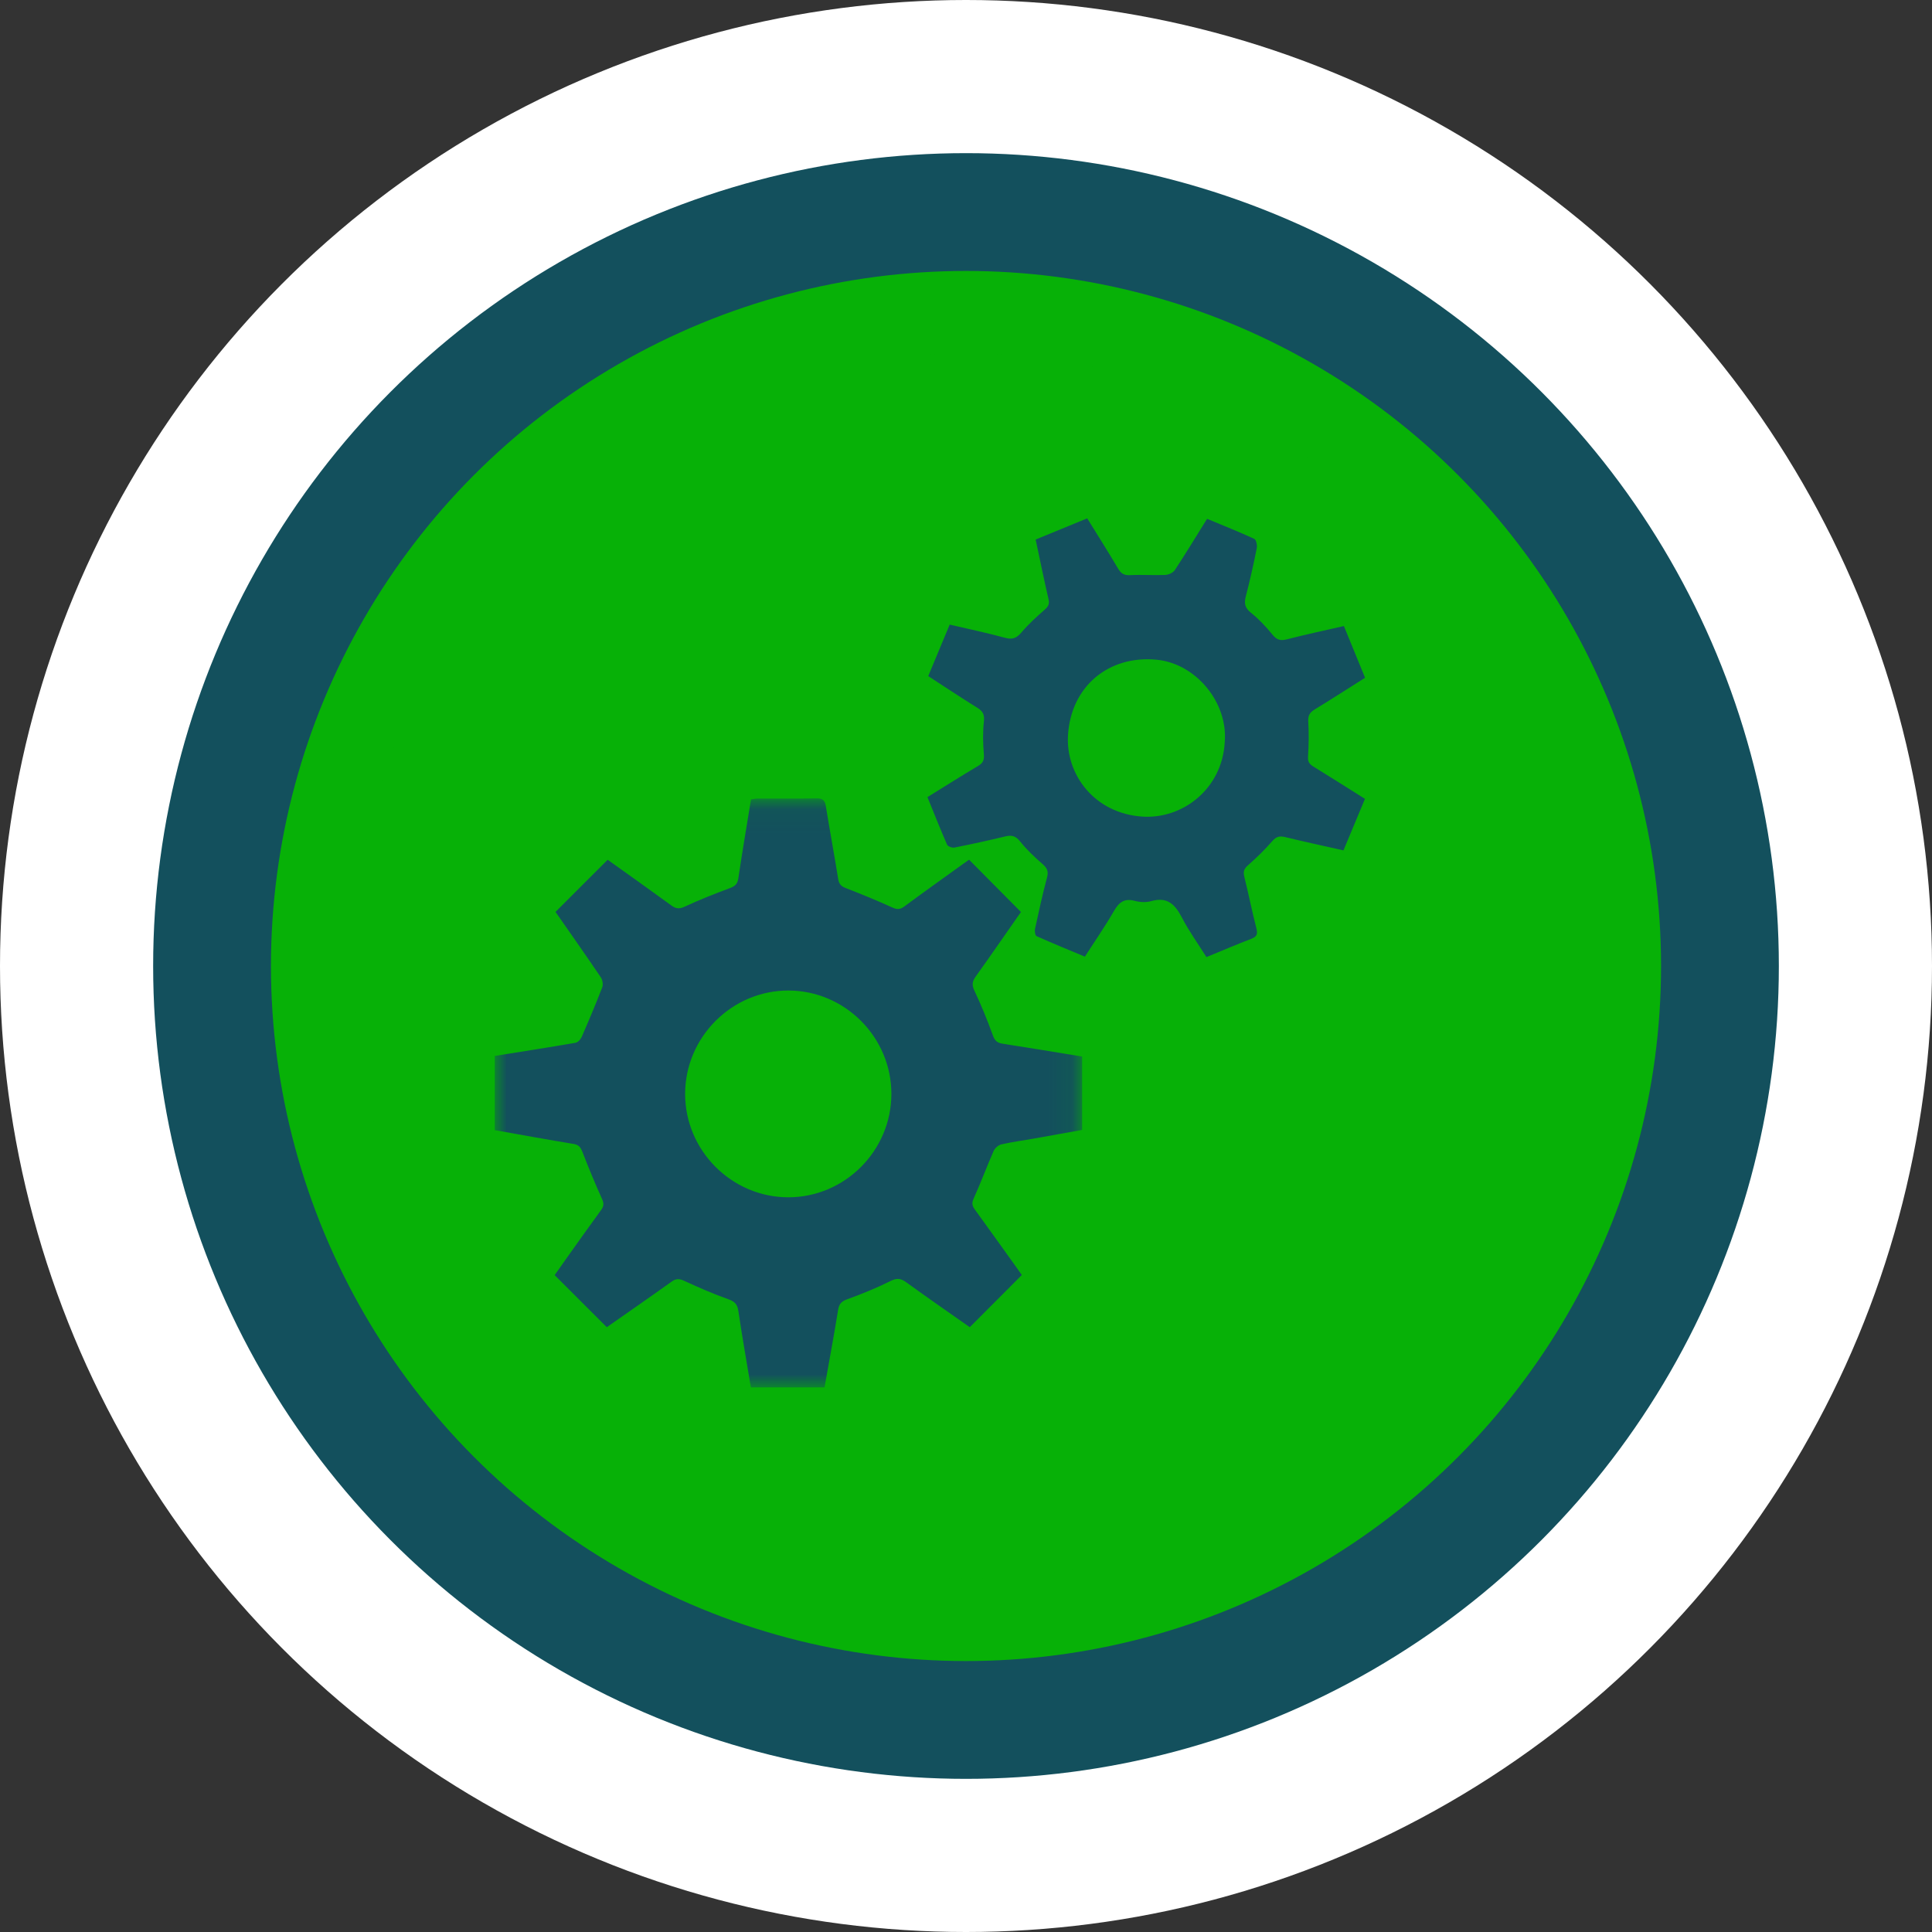
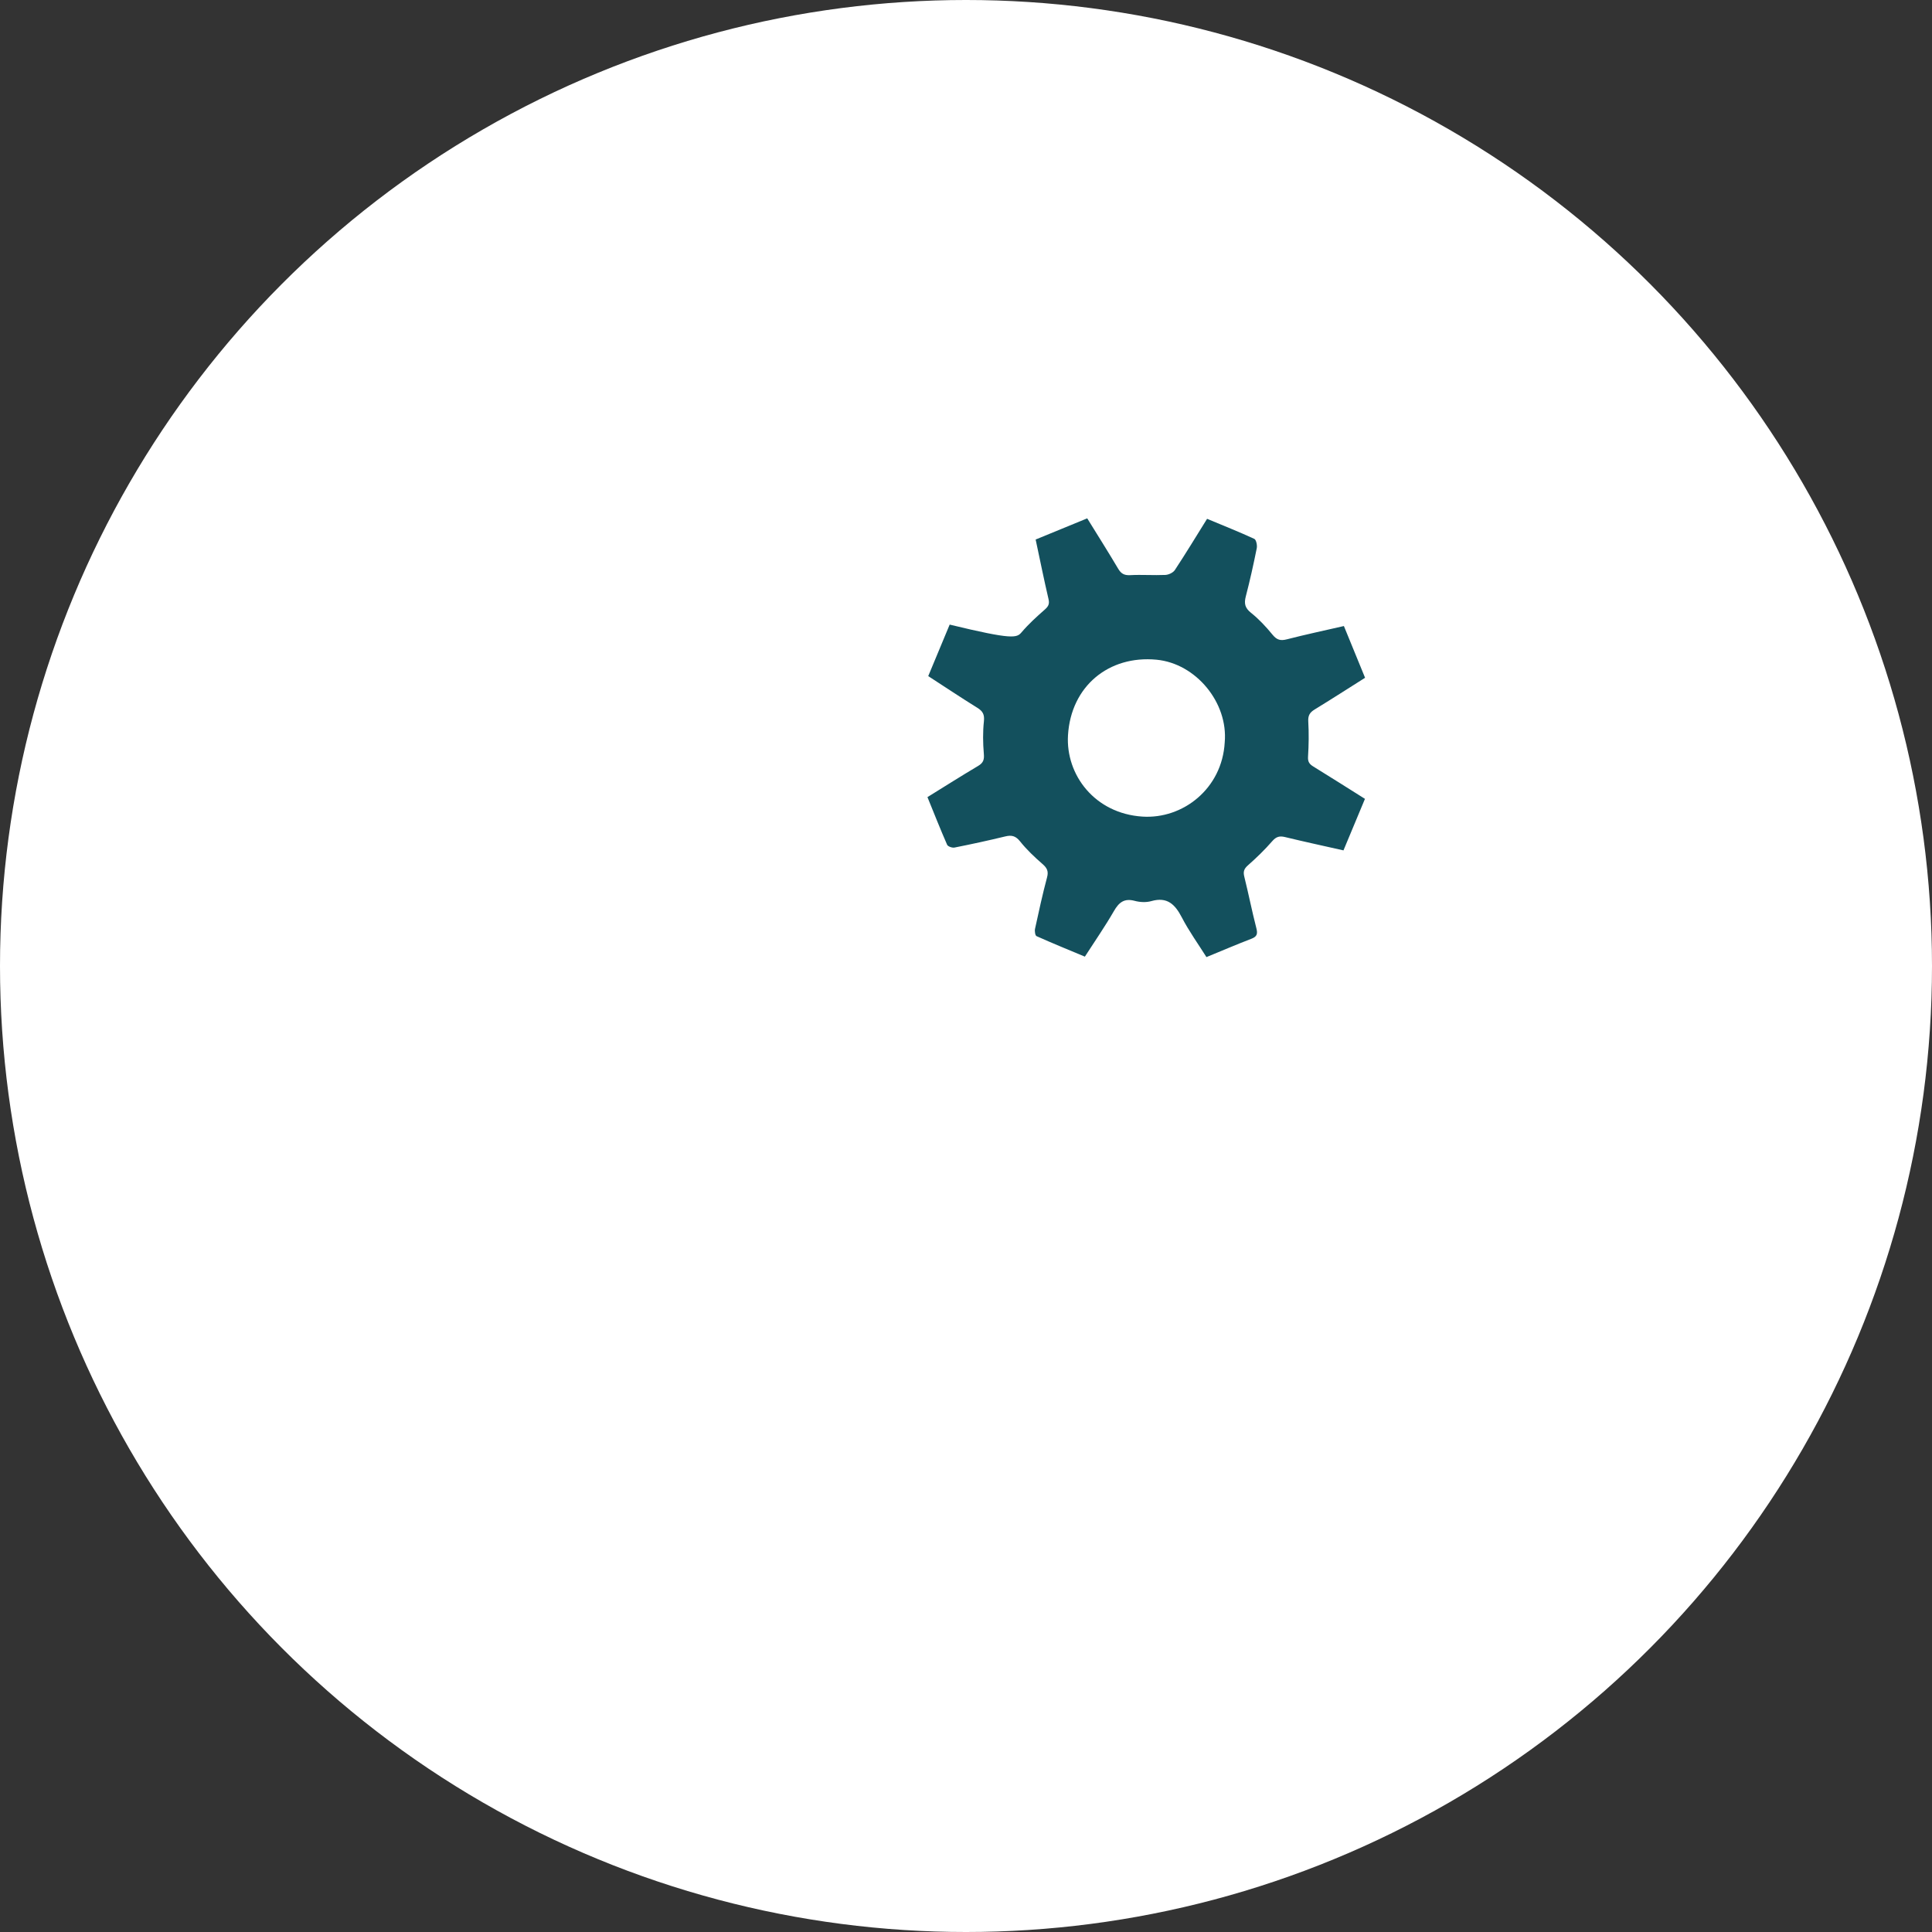
<svg xmlns="http://www.w3.org/2000/svg" xmlns:xlink="http://www.w3.org/1999/xlink" width="82px" height="82px" viewBox="0 0 82 82" version="1.1">
  <rect x="0" y="0" width="82" height="82" fill="#333333" stroke="none" />
  <title>services-icon</title>
  <desc>Created with Sketch.</desc>
  <defs>
-     <circle id="path-1" cx="26" cy="26" r="26" />
-     <polygon id="path-3" points="24.93 25.045 0 25.045 0 0.047 24.93 0.047 24.93 25.045" />
-   </defs>
+     </defs>
  <g id="Page-1" stroke="none" stroke-width="1" fill="none" fill-rule="evenodd">
    <g id="Interwest-Hp-2-green" transform="translate(-819, -572)">
      <g id="services-icon" transform="translate(819, 572)">
        <g id="Group-8-Copy-2">
          <circle id="Oval-2-Copy" fill="#FFFFFF" cx="41" cy="41" r="41" />
-           <circle id="Oval-2-Copy-2" stroke="#13505D" stroke-width="5" fill="#07B107" cx="41" cy="41" r="32" />
          <g id="Group-10-Copy" transform="translate(15, 15)">
            <mask id="mask-2" fill="white">
              <use xlink:href="#path-1" />
            </mask>
            <use id="Mask" fill="#07B107" xlink:href="#path-1" />
          </g>
        </g>
        <g id="Page-1" transform="translate(21, 22)">
          <g id="Group-3" transform="translate(0, 11.839)">
            <mask id="mask-4" fill="white">
              <use xlink:href="#path-3" />
            </mask>
            <g id="Clip-2" />
-             <path d="M16.833,12.596 C16.838,10.189 14.865,8.206 12.464,8.202 C10.064,8.198 8.084,10.176 8.079,12.583 C8.074,14.987 10.05,16.974 12.451,16.978 C14.852,16.982 16.828,15.006 16.833,12.596 M-7.07006366e-05,10.978 C1.142,10.795 2.286,10.617 3.426,10.42 C3.527,10.402 3.645,10.274 3.69,10.169 C3.993,9.474 4.288,8.774 4.561,8.066 C4.606,7.948 4.574,7.752 4.502,7.644 C3.866,6.704 3.212,5.776 2.578,4.865 C3.317,4.126 4.044,3.399 4.791,2.652 C5.676,3.285 6.591,3.932 7.497,4.593 C7.69,4.734 7.83,4.749 8.061,4.642 C8.69,4.348 9.339,4.094 9.989,3.851 C10.202,3.771 10.302,3.675 10.337,3.44 C10.502,2.33 10.691,1.223 10.875,0.088 C10.974,0.076 11.069,0.055 11.163,0.055 C11.998,0.052 12.834,0.062 13.668,0.047 C13.923,0.043 14.013,0.136 14.051,0.376 C14.219,1.411 14.411,2.442 14.577,3.477 C14.612,3.696 14.712,3.783 14.91,3.859 C15.57,4.114 16.224,4.384 16.869,4.676 C17.065,4.765 17.195,4.772 17.372,4.641 C18.184,4.04 19.008,3.455 19.827,2.864 C19.936,2.785 20.047,2.708 20.13,2.65 C20.872,3.397 21.59,4.121 22.332,4.869 C21.712,5.756 21.069,6.69 20.409,7.612 C20.261,7.82 20.244,7.971 20.359,8.213 C20.651,8.831 20.909,9.467 21.142,10.11 C21.223,10.336 21.329,10.424 21.552,10.458 C22.671,10.632 23.788,10.818 24.93,11.004 L24.93,14.118 C24.246,14.241 23.551,14.367 22.857,14.49 C22.403,14.57 21.945,14.63 21.497,14.733 C21.372,14.763 21.225,14.893 21.172,15.013 C20.877,15.685 20.622,16.374 20.32,17.042 C20.23,17.243 20.273,17.357 20.384,17.509 C20.978,18.327 21.565,19.15 22.154,19.971 C22.233,20.081 22.31,20.193 22.369,20.277 C21.628,21.02 20.907,21.742 20.16,22.491 C19.288,21.877 18.366,21.239 17.459,20.582 C17.228,20.415 17.063,20.397 16.795,20.532 C16.207,20.826 15.594,21.075 14.976,21.299 C14.732,21.387 14.616,21.485 14.574,21.747 C14.396,22.842 14.193,23.934 13.996,25.045 L10.869,25.045 C10.689,23.958 10.498,22.88 10.337,21.796 C10.294,21.505 10.169,21.394 9.897,21.298 C9.266,21.075 8.65,20.805 8.041,20.524 C7.833,20.427 7.696,20.421 7.506,20.557 C6.585,21.217 5.652,21.862 4.754,22.491 C4.015,21.753 3.294,21.033 2.541,20.281 C2.68,20.084 2.842,19.852 3.006,19.621 C3.506,18.92 4.002,18.216 4.511,17.521 C4.628,17.36 4.639,17.241 4.554,17.052 C4.257,16.395 3.982,15.728 3.721,15.055 C3.645,14.862 3.572,14.751 3.347,14.714 C2.229,14.531 1.115,14.325 -7.07006366e-05,14.128 L-7.07006366e-05,10.978" id="Fill-1" fill="#13505D" mask="url(#mask-4)" />
          </g>
-           <path d="M30.981,9.508 C31.131,7.822 29.759,6.159 28.087,6 C26.056,5.806 24.453,7.129 24.329,9.207 C24.229,10.879 25.457,12.528 27.489,12.659 C29.203,12.77 30.872,11.475 30.981,9.508 M36.933,11.906 C36.625,12.645 36.328,13.356 36.021,14.093 C35.182,13.903 34.358,13.726 33.539,13.527 C33.303,13.47 33.162,13.513 32.996,13.704 C32.678,14.069 32.327,14.41 31.963,14.73 C31.796,14.878 31.759,14.999 31.812,15.21 C31.993,15.937 32.137,16.672 32.324,17.396 C32.387,17.64 32.35,17.753 32.111,17.845 C31.485,18.085 30.868,18.35 30.205,18.622 C29.849,18.056 29.462,17.52 29.161,16.939 C28.872,16.383 28.542,16.053 27.865,16.246 C27.647,16.308 27.383,16.295 27.161,16.235 C26.716,16.116 26.49,16.299 26.276,16.672 C25.903,17.319 25.475,17.935 25.045,18.603 C24.357,18.315 23.67,18.036 22.994,17.733 C22.936,17.707 22.908,17.52 22.93,17.421 C23.089,16.69 23.248,15.958 23.441,15.235 C23.512,14.97 23.434,14.834 23.242,14.667 C22.905,14.373 22.574,14.061 22.297,13.713 C22.108,13.476 21.937,13.434 21.664,13.501 C20.95,13.674 20.232,13.83 19.512,13.973 C19.416,13.992 19.232,13.928 19.199,13.854 C18.91,13.194 18.645,12.523 18.364,11.832 C19.097,11.379 19.801,10.932 20.517,10.507 C20.733,10.379 20.779,10.244 20.757,9.995 C20.718,9.537 20.711,9.069 20.76,8.613 C20.79,8.328 20.714,8.186 20.484,8.043 C19.786,7.609 19.102,7.153 18.397,6.696 C18.701,5.966 18.997,5.255 19.307,4.51 C20.101,4.696 20.89,4.86 21.665,5.072 C21.982,5.158 22.154,5.077 22.358,4.837 C22.655,4.487 23,4.175 23.345,3.871 C23.494,3.739 23.551,3.637 23.503,3.43 C23.31,2.605 23.143,1.774 22.956,0.899 C23.677,0.603 24.397,0.307 25.145,2.36275403e-05 C25.591,0.721 26.036,1.425 26.461,2.142 C26.586,2.352 26.72,2.424 26.968,2.411 C27.464,2.385 27.963,2.424 28.46,2.402 C28.6,2.396 28.79,2.307 28.865,2.194 C29.33,1.487 29.77,0.762 30.232,0.02 C30.914,0.305 31.583,0.57 32.236,0.871 C32.317,0.909 32.366,1.142 32.341,1.267 C32.203,1.952 32.053,2.635 31.876,3.311 C31.798,3.611 31.836,3.802 32.096,4.009 C32.434,4.279 32.737,4.604 33.011,4.94 C33.19,5.159 33.346,5.205 33.614,5.136 C34.407,4.932 35.209,4.762 36.039,4.571 C36.341,5.309 36.637,6.031 36.938,6.767 C36.209,7.227 35.508,7.679 34.796,8.114 C34.591,8.239 34.513,8.369 34.527,8.621 C34.556,9.119 34.548,9.621 34.517,10.119 C34.504,10.332 34.575,10.432 34.741,10.533 C35.471,10.982 36.194,11.442 36.933,11.906" id="Fill-4" fill="#13505D" />
+           <path d="M30.981,9.508 C31.131,7.822 29.759,6.159 28.087,6 C26.056,5.806 24.453,7.129 24.329,9.207 C24.229,10.879 25.457,12.528 27.489,12.659 C29.203,12.77 30.872,11.475 30.981,9.508 M36.933,11.906 C36.625,12.645 36.328,13.356 36.021,14.093 C35.182,13.903 34.358,13.726 33.539,13.527 C33.303,13.47 33.162,13.513 32.996,13.704 C32.678,14.069 32.327,14.41 31.963,14.73 C31.796,14.878 31.759,14.999 31.812,15.21 C31.993,15.937 32.137,16.672 32.324,17.396 C32.387,17.64 32.35,17.753 32.111,17.845 C31.485,18.085 30.868,18.35 30.205,18.622 C29.849,18.056 29.462,17.52 29.161,16.939 C28.872,16.383 28.542,16.053 27.865,16.246 C27.647,16.308 27.383,16.295 27.161,16.235 C26.716,16.116 26.49,16.299 26.276,16.672 C25.903,17.319 25.475,17.935 25.045,18.603 C24.357,18.315 23.67,18.036 22.994,17.733 C22.936,17.707 22.908,17.52 22.93,17.421 C23.089,16.69 23.248,15.958 23.441,15.235 C23.512,14.97 23.434,14.834 23.242,14.667 C22.905,14.373 22.574,14.061 22.297,13.713 C22.108,13.476 21.937,13.434 21.664,13.501 C20.95,13.674 20.232,13.83 19.512,13.973 C19.416,13.992 19.232,13.928 19.199,13.854 C18.91,13.194 18.645,12.523 18.364,11.832 C19.097,11.379 19.801,10.932 20.517,10.507 C20.733,10.379 20.779,10.244 20.757,9.995 C20.718,9.537 20.711,9.069 20.76,8.613 C20.79,8.328 20.714,8.186 20.484,8.043 C19.786,7.609 19.102,7.153 18.397,6.696 C18.701,5.966 18.997,5.255 19.307,4.51 C21.982,5.158 22.154,5.077 22.358,4.837 C22.655,4.487 23,4.175 23.345,3.871 C23.494,3.739 23.551,3.637 23.503,3.43 C23.31,2.605 23.143,1.774 22.956,0.899 C23.677,0.603 24.397,0.307 25.145,2.36275403e-05 C25.591,0.721 26.036,1.425 26.461,2.142 C26.586,2.352 26.72,2.424 26.968,2.411 C27.464,2.385 27.963,2.424 28.46,2.402 C28.6,2.396 28.79,2.307 28.865,2.194 C29.33,1.487 29.77,0.762 30.232,0.02 C30.914,0.305 31.583,0.57 32.236,0.871 C32.317,0.909 32.366,1.142 32.341,1.267 C32.203,1.952 32.053,2.635 31.876,3.311 C31.798,3.611 31.836,3.802 32.096,4.009 C32.434,4.279 32.737,4.604 33.011,4.94 C33.19,5.159 33.346,5.205 33.614,5.136 C34.407,4.932 35.209,4.762 36.039,4.571 C36.341,5.309 36.637,6.031 36.938,6.767 C36.209,7.227 35.508,7.679 34.796,8.114 C34.591,8.239 34.513,8.369 34.527,8.621 C34.556,9.119 34.548,9.621 34.517,10.119 C34.504,10.332 34.575,10.432 34.741,10.533 C35.471,10.982 36.194,11.442 36.933,11.906" id="Fill-4" fill="#13505D" />
        </g>
      </g>
    </g>
  </g>
</svg>